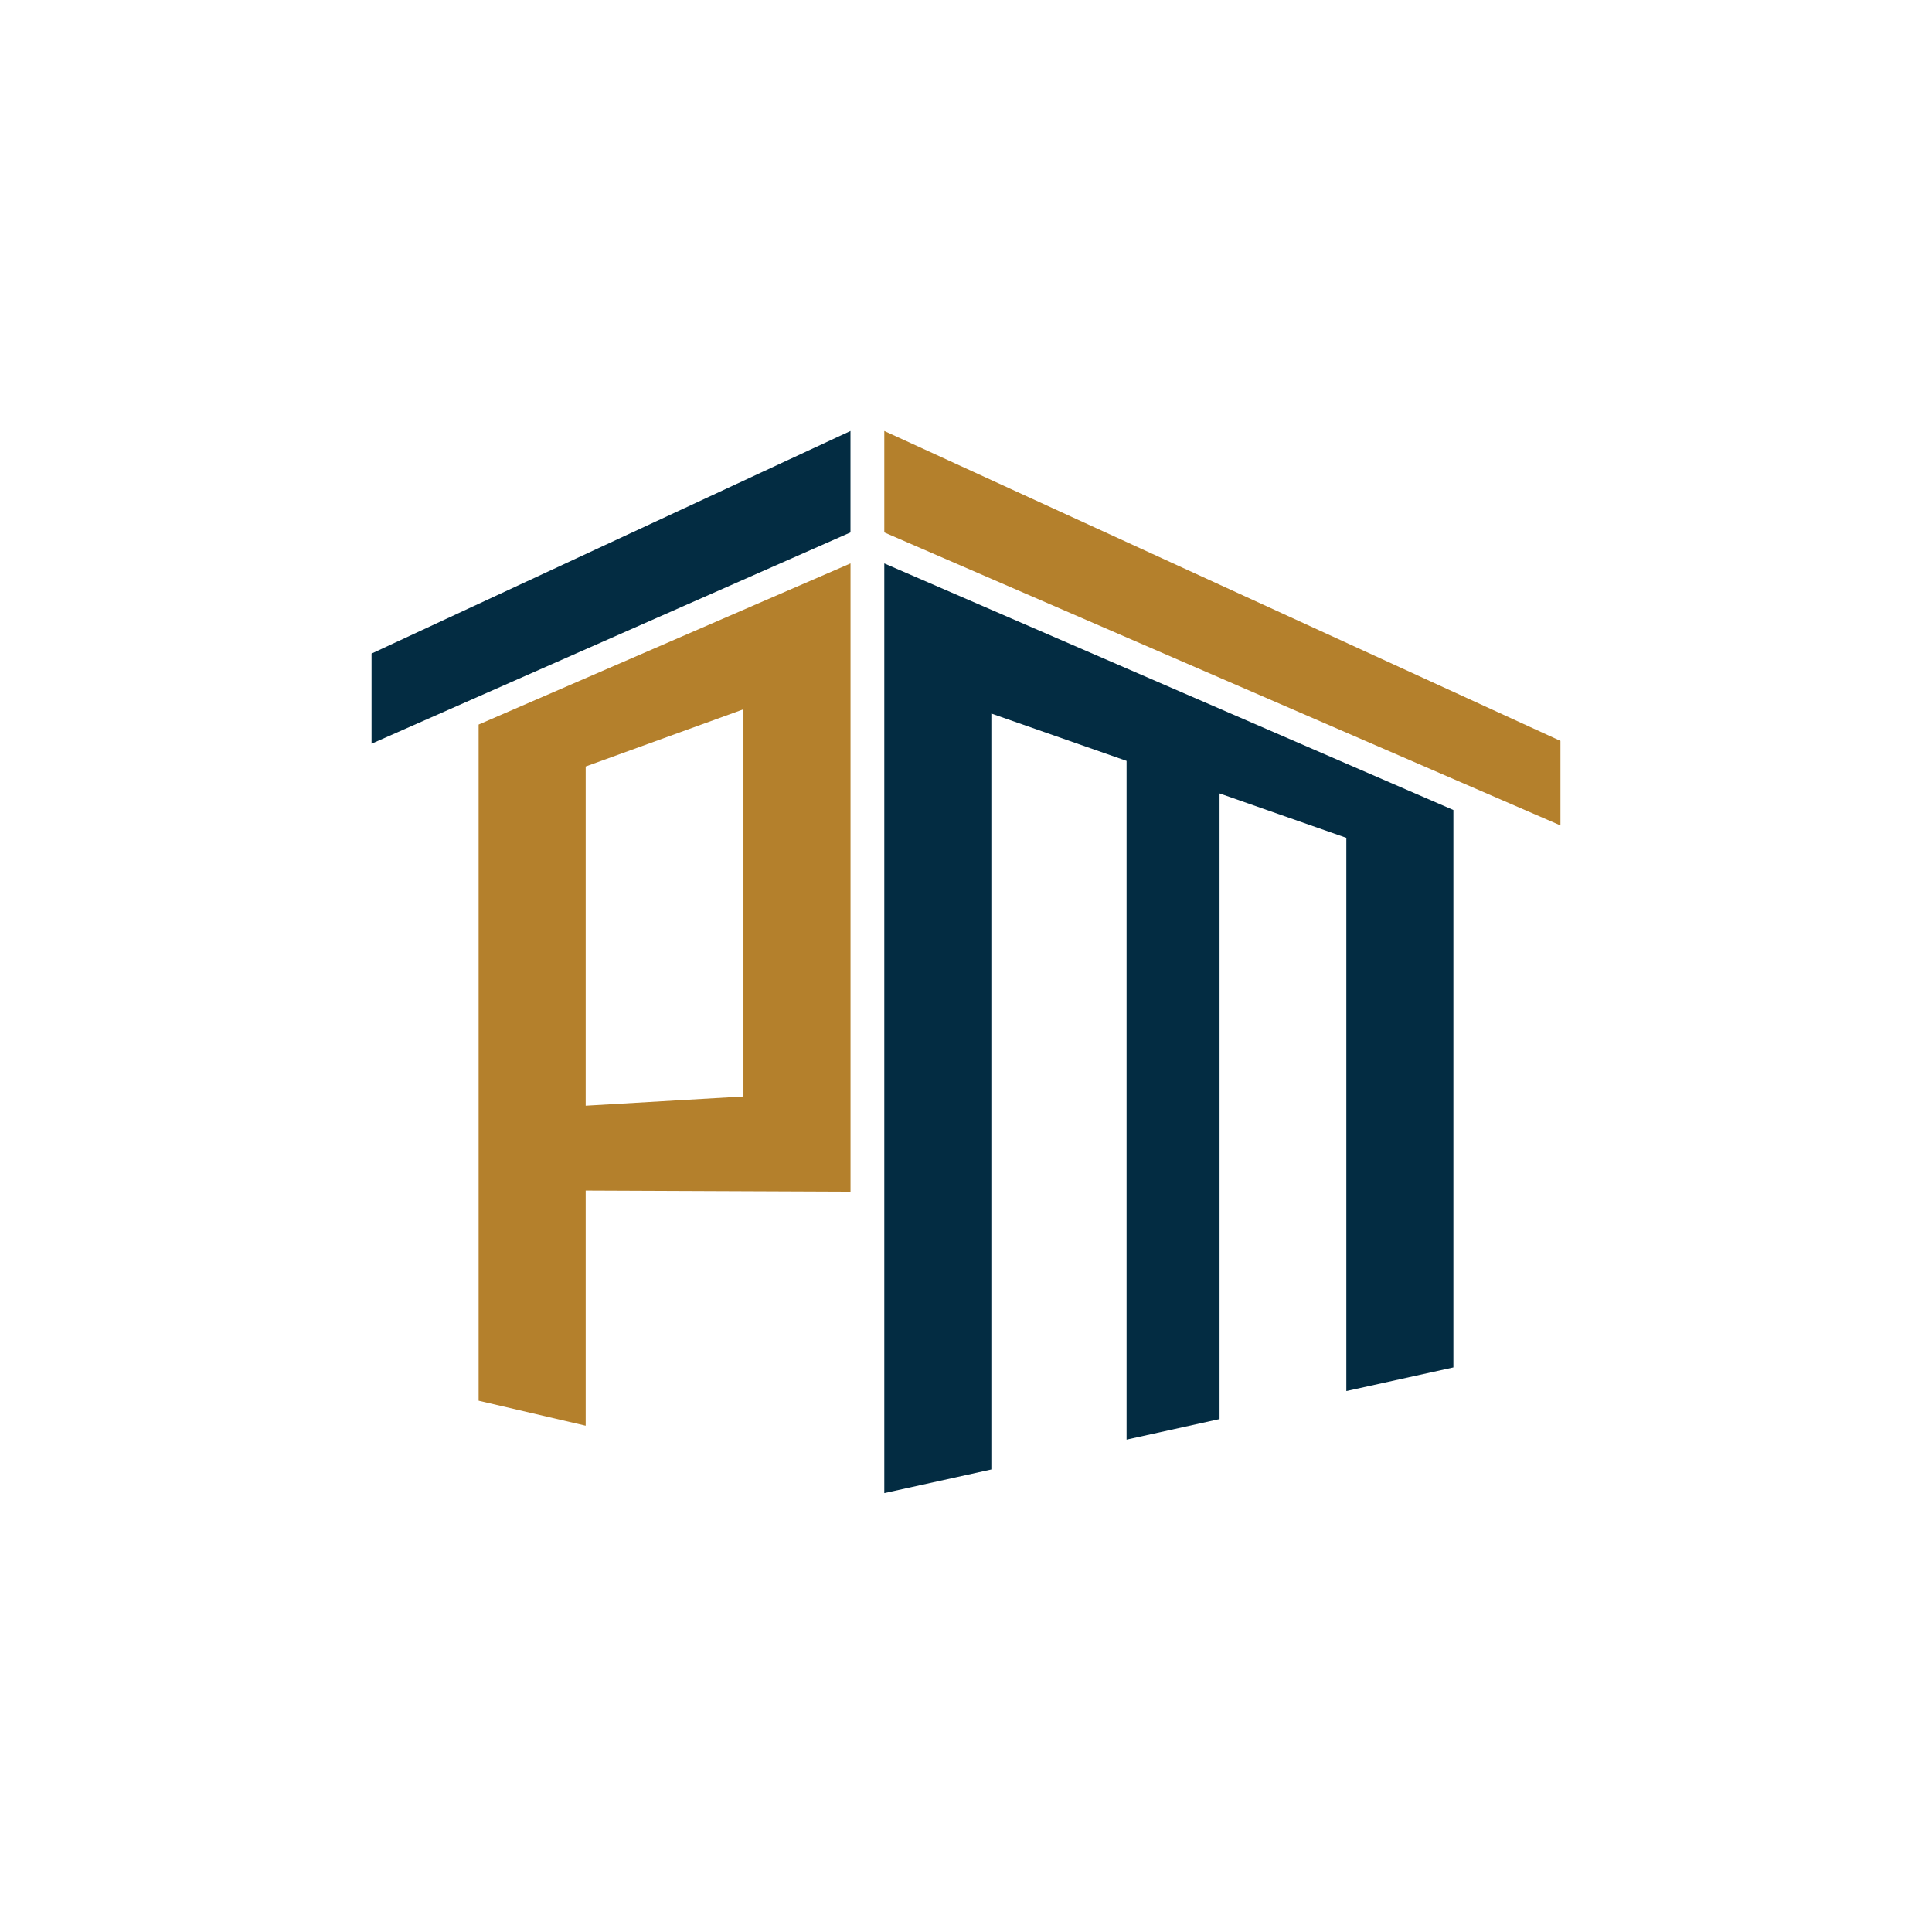
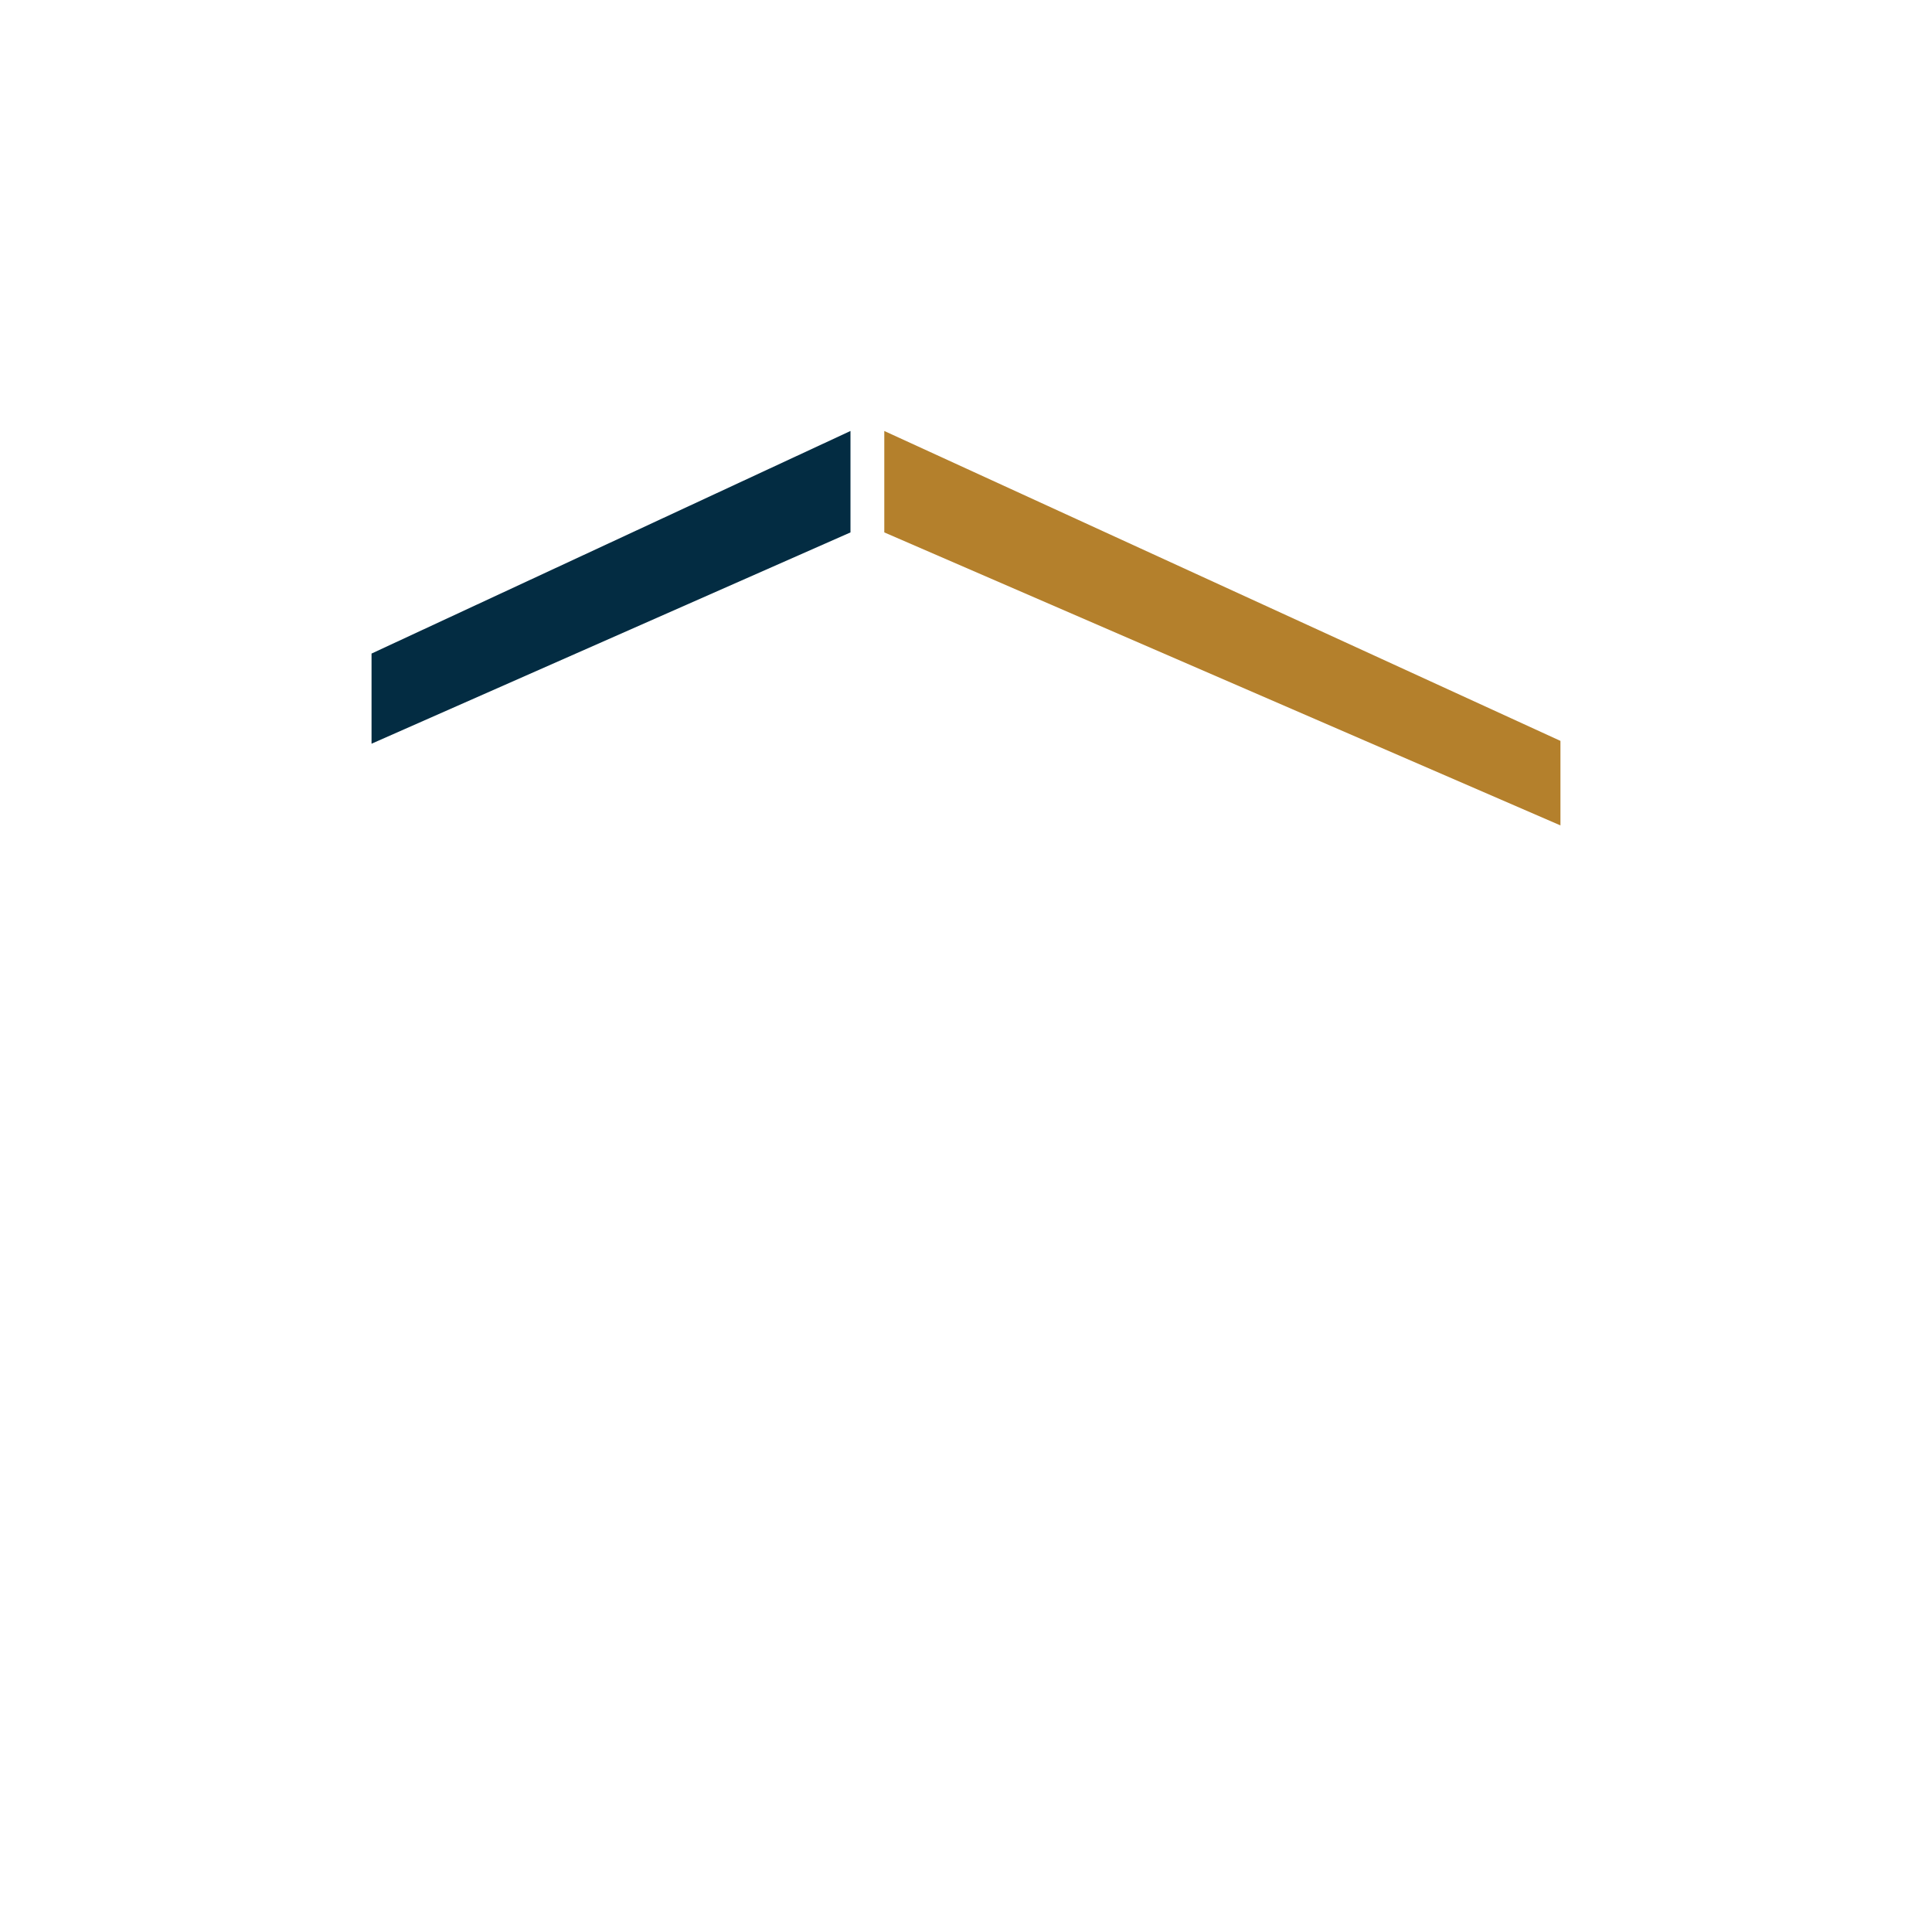
<svg xmlns="http://www.w3.org/2000/svg" version="1.1" viewBox="0 0 130 130">
  <defs>
    <style>
      .cls-1 {
        fill: #032c42;
      }

      .cls-1, .cls-2 {
        stroke-width: 0px;
      }

      .cls-2 {
        fill: #b4802c;
      }
    </style>
  </defs>
-   <path class="cls-1" d="M57.227,29v6.825l-32.227,14.218v-6.066l32.227-14.976Z" />
+   <path class="cls-1" d="M57.227,29v6.825l-32.227,14.218v-6.066Z" />
  <path class="cls-2" d="M59.502,29l45.497,20.853v5.687l-45.497-19.716v-6.825Z" />
-   <path class="cls-1" d="M59.502,37.91l38.294,16.593v37.509l-7.204,1.59v-37.228l-8.531-2.986v42.098l-6.256,1.382v-45.67l-9.099-3.185v50.864l-7.204,1.59v-62.559Z" />
-   <path class="cls-2" d="M32.205,48.754v45.497l7.204,1.682v-15.822l17.82.074v-42.275l-25.024,10.844ZM50.025,73.781l-10.616.62v-22.826l10.616-3.848v26.055Z" />
</svg>